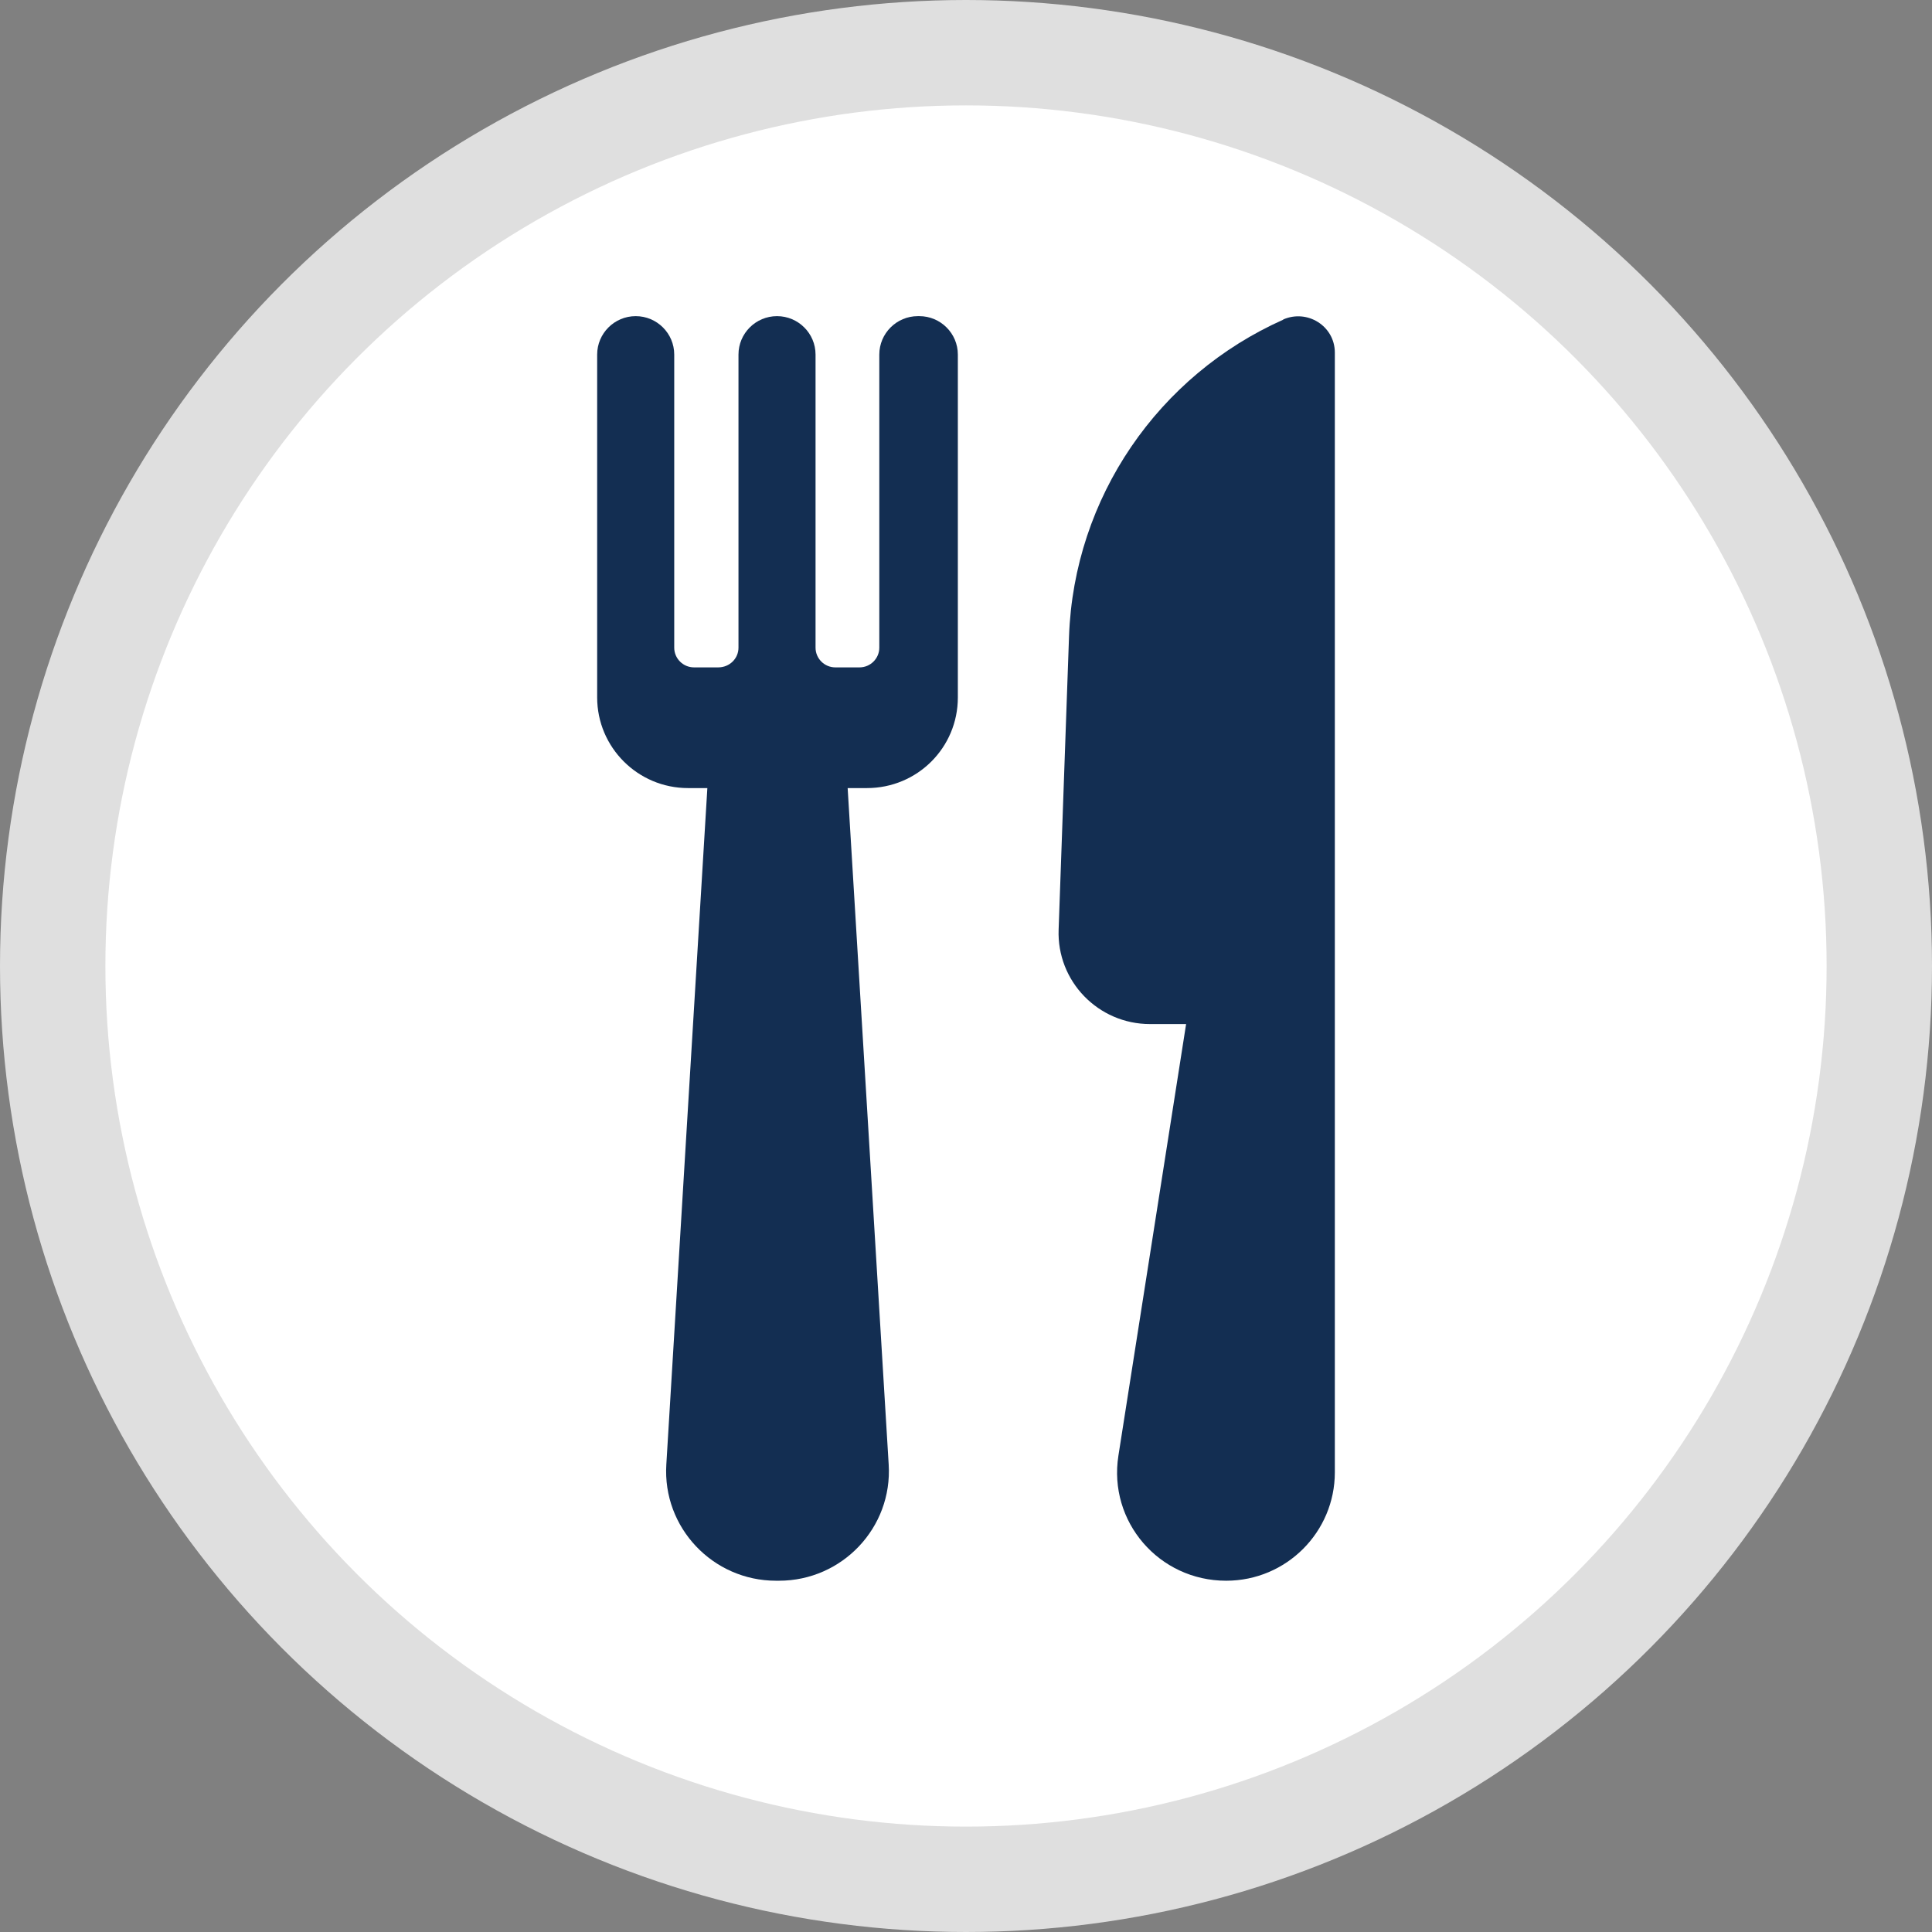
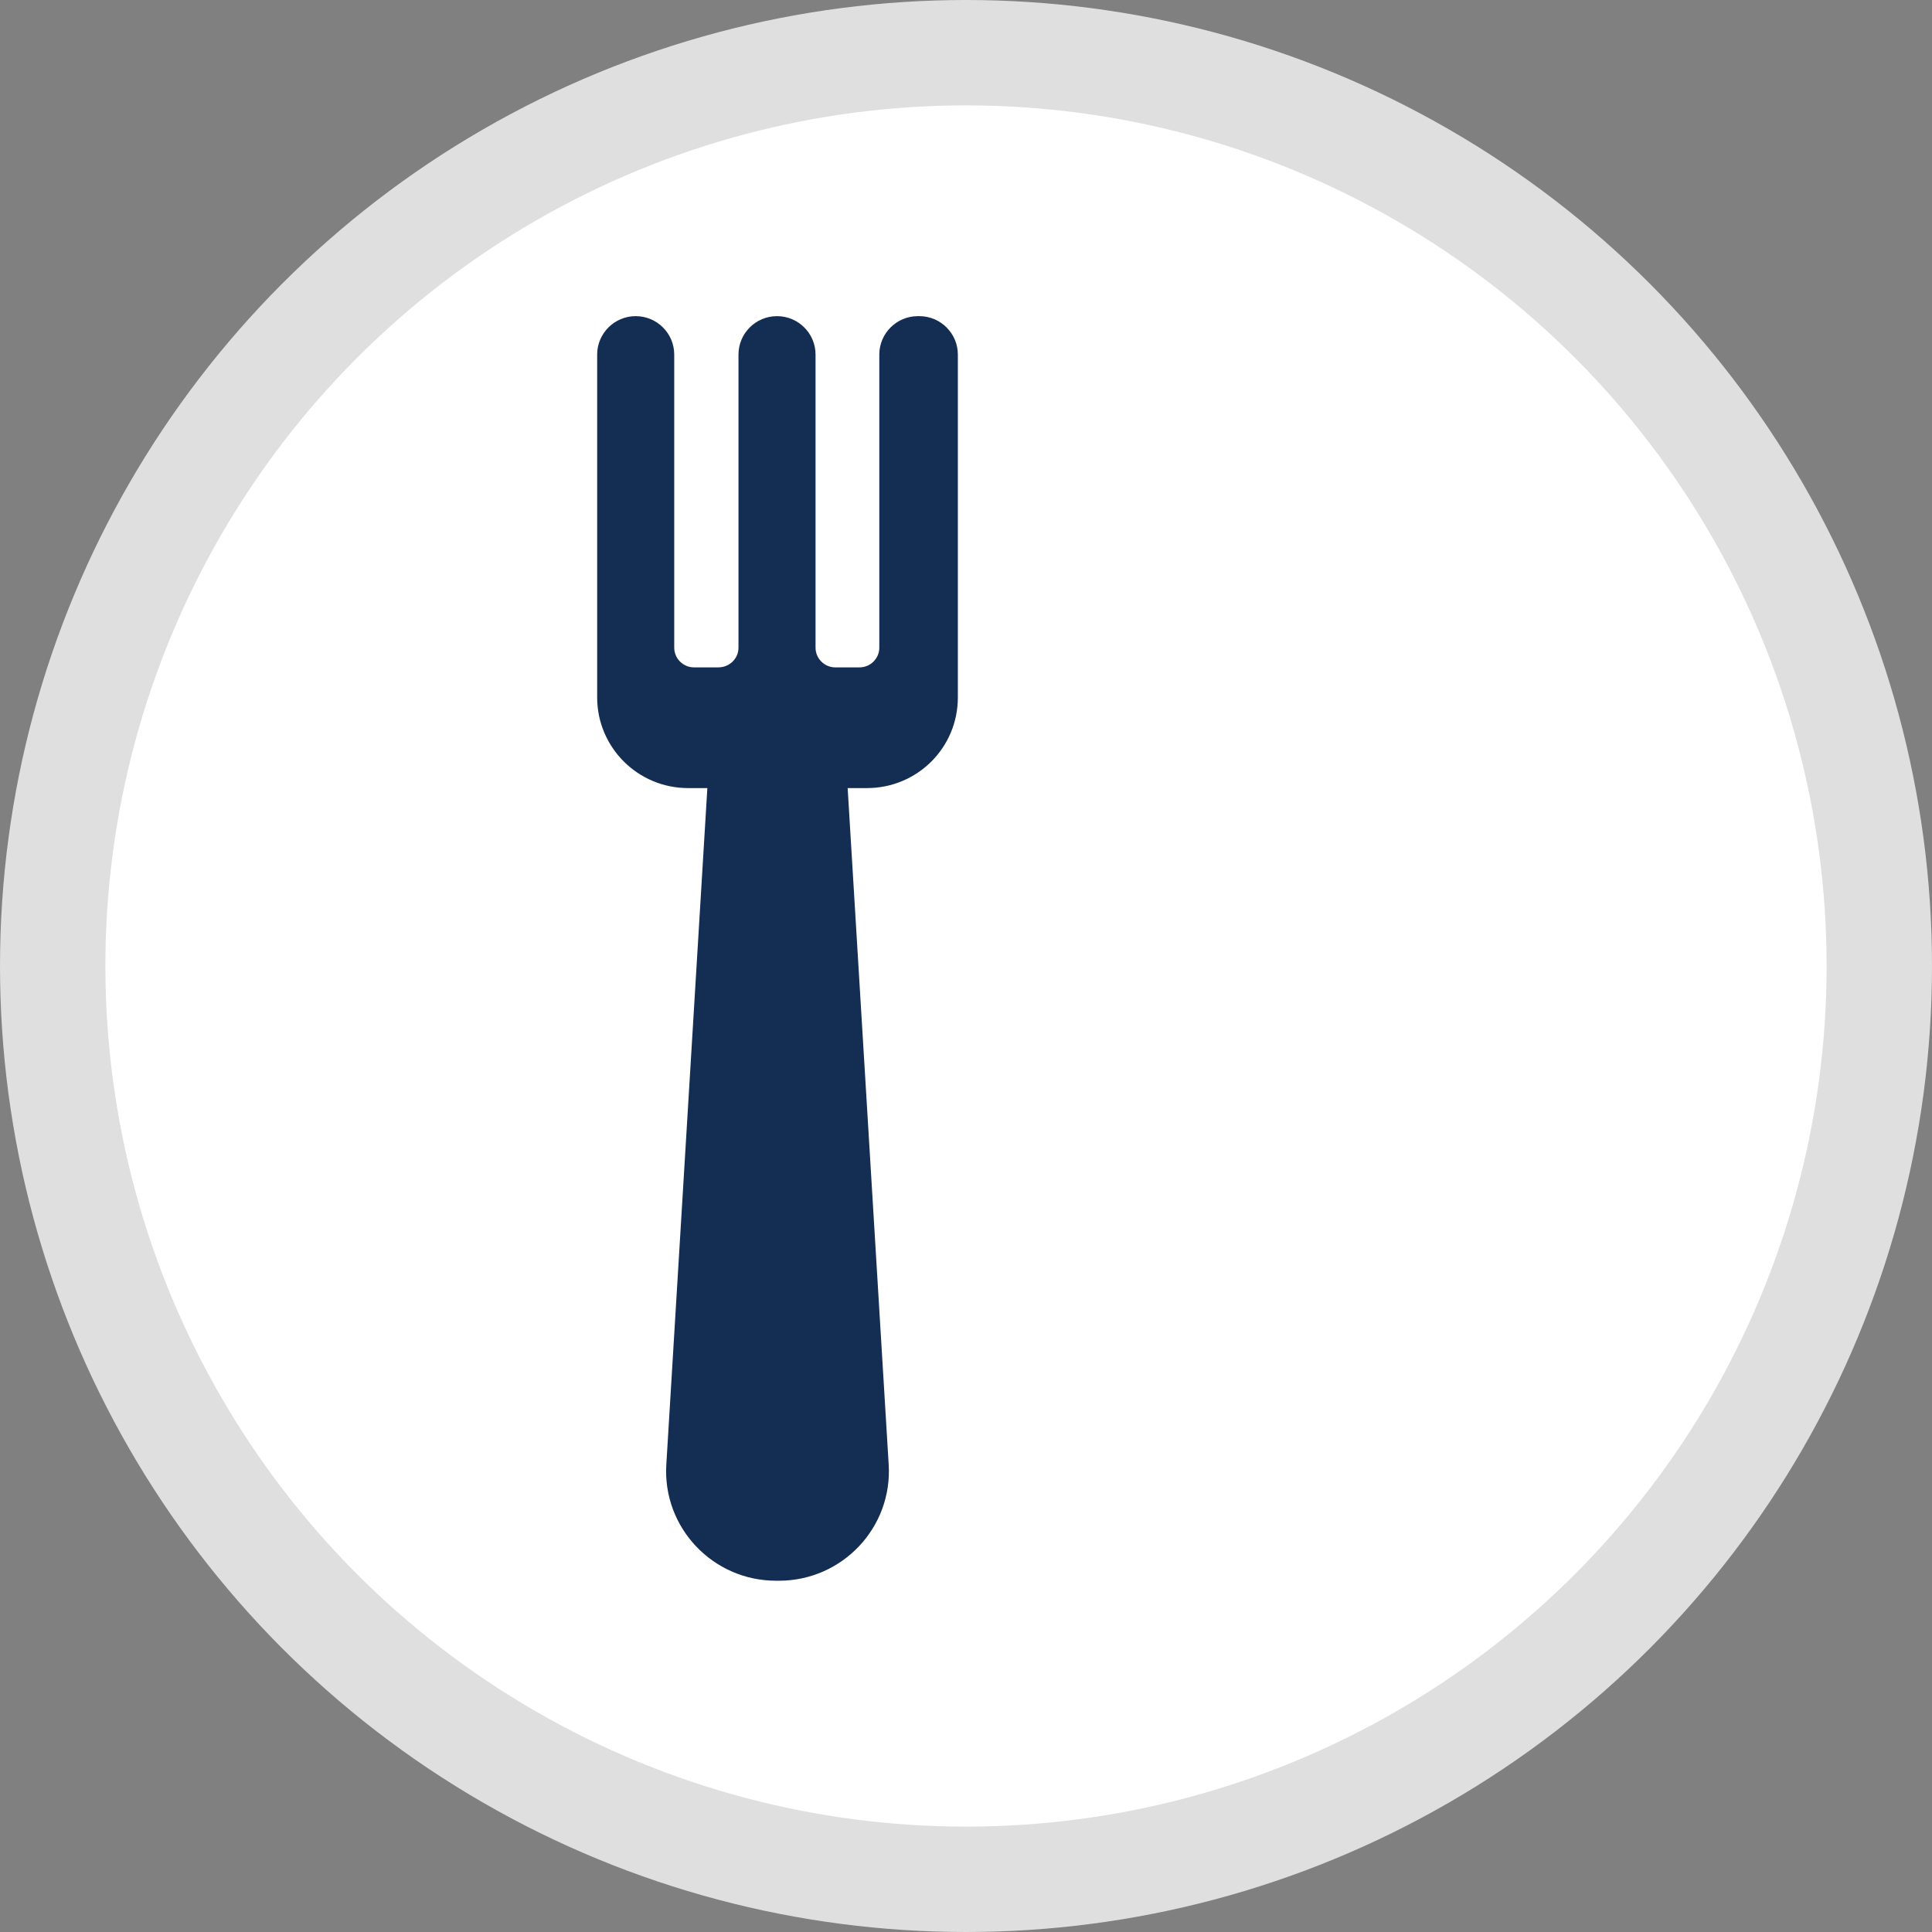
<svg xmlns="http://www.w3.org/2000/svg" width="55" height="55" viewBox="0 0 55 55" fill="none">
  <rect x="0" y="0" width="55" height="55" fill="#808080" stroke="none" />
  <circle cx="27.5" cy="27.5" r="26" fill="white" stroke="#DFDFDF" stroke-width="3" />
-   <path d="M36.537 9.098C32.979 10.683 30.573 14.161 30.433 18.116L30.137 26.46C30.081 27.933 31.263 29.153 32.739 29.153H33.766L31.839 41.438C31.544 43.317 32.993 45 34.906 45C36.622 45 38 43.612 38 41.915V10.038C38 9.28 37.212 8.79 36.523 9.098" fill="#132E52" />
  <path d="M26.129 9C25.524 9 25.032 9.491 25.032 10.094V18.438C25.032 18.747 24.778 18.999 24.469 18.999H23.78C23.47 18.999 23.217 18.747 23.217 18.438V10.094C23.217 9.491 22.725 9 22.12 9C21.515 9 21.023 9.491 21.023 10.094V18.438C21.023 18.747 20.77 18.999 20.446 18.999H19.757C19.447 18.999 19.194 18.747 19.194 18.438V10.094C19.194 9.491 18.702 9 18.097 9C17.492 9 17 9.491 17 10.094V19.855C17 21.271 18.153 22.435 19.588 22.435H20.137L18.969 41.69C18.857 43.485 20.291 45 22.092 45H22.176C23.977 45 25.411 43.485 25.299 41.69L24.131 22.435H24.68C26.114 22.435 27.268 21.285 27.268 19.855V10.094C27.268 9.491 26.776 9 26.171 9" fill="#132E52" />
</svg>